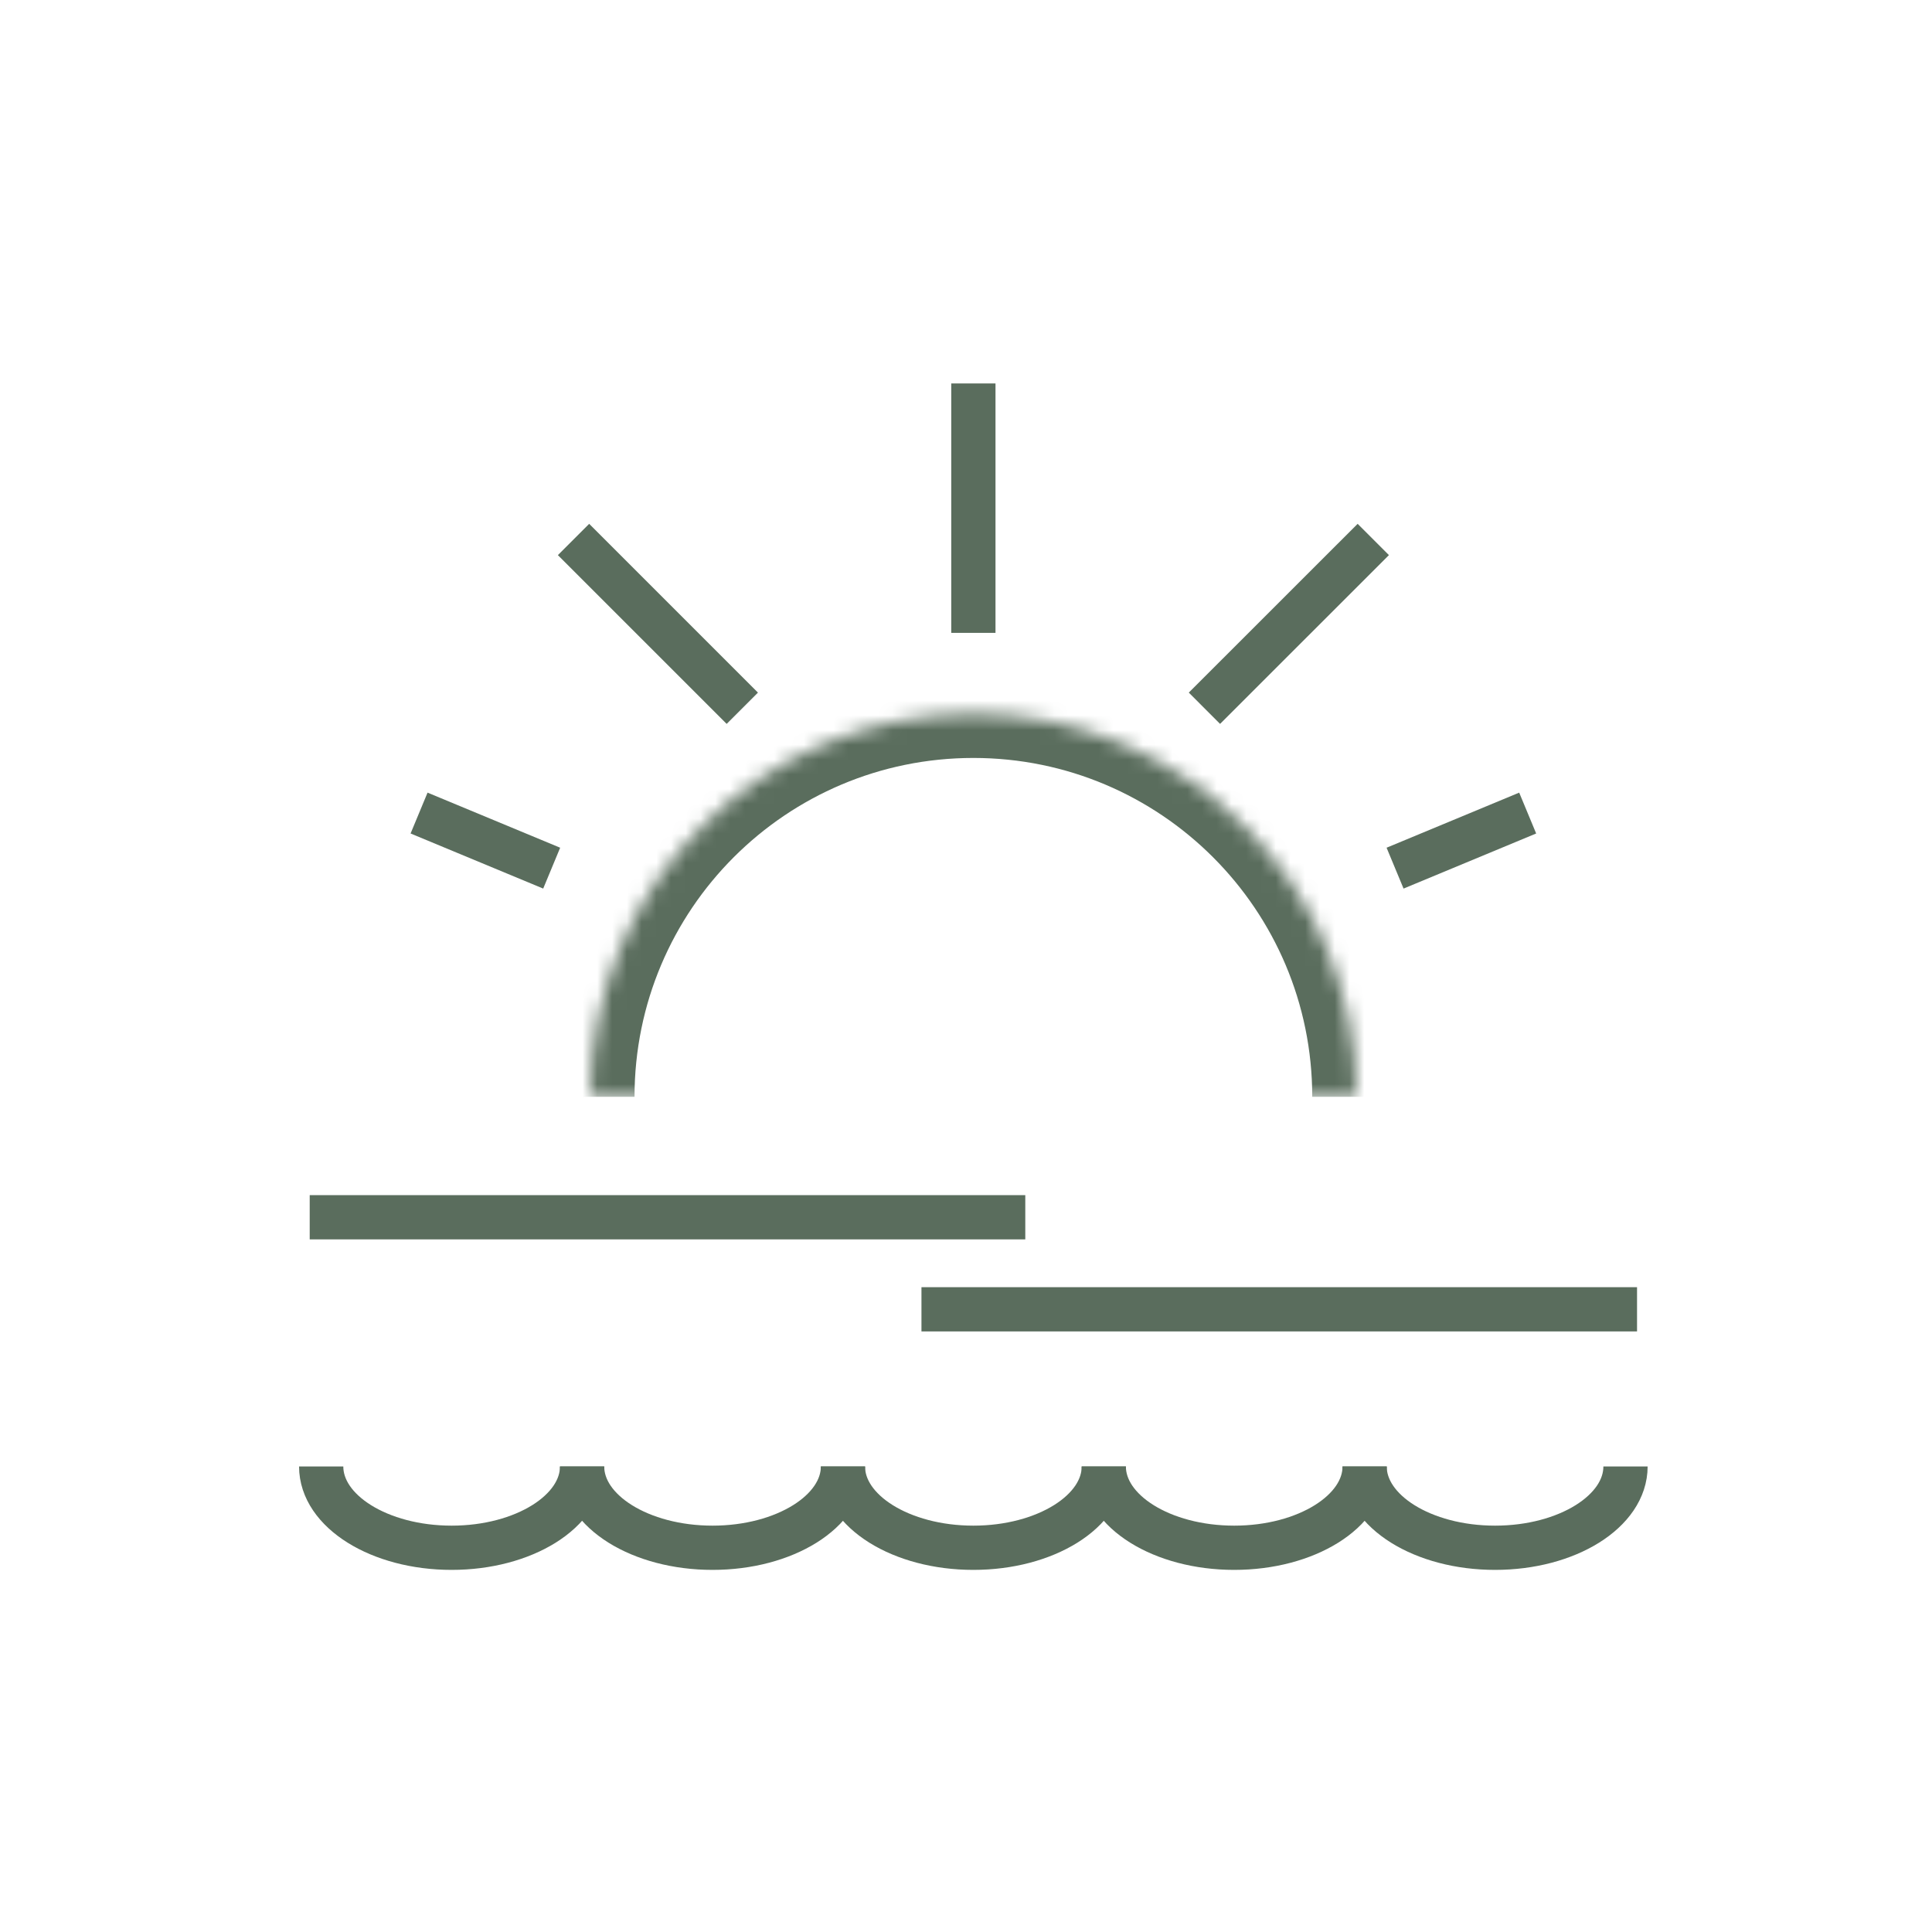
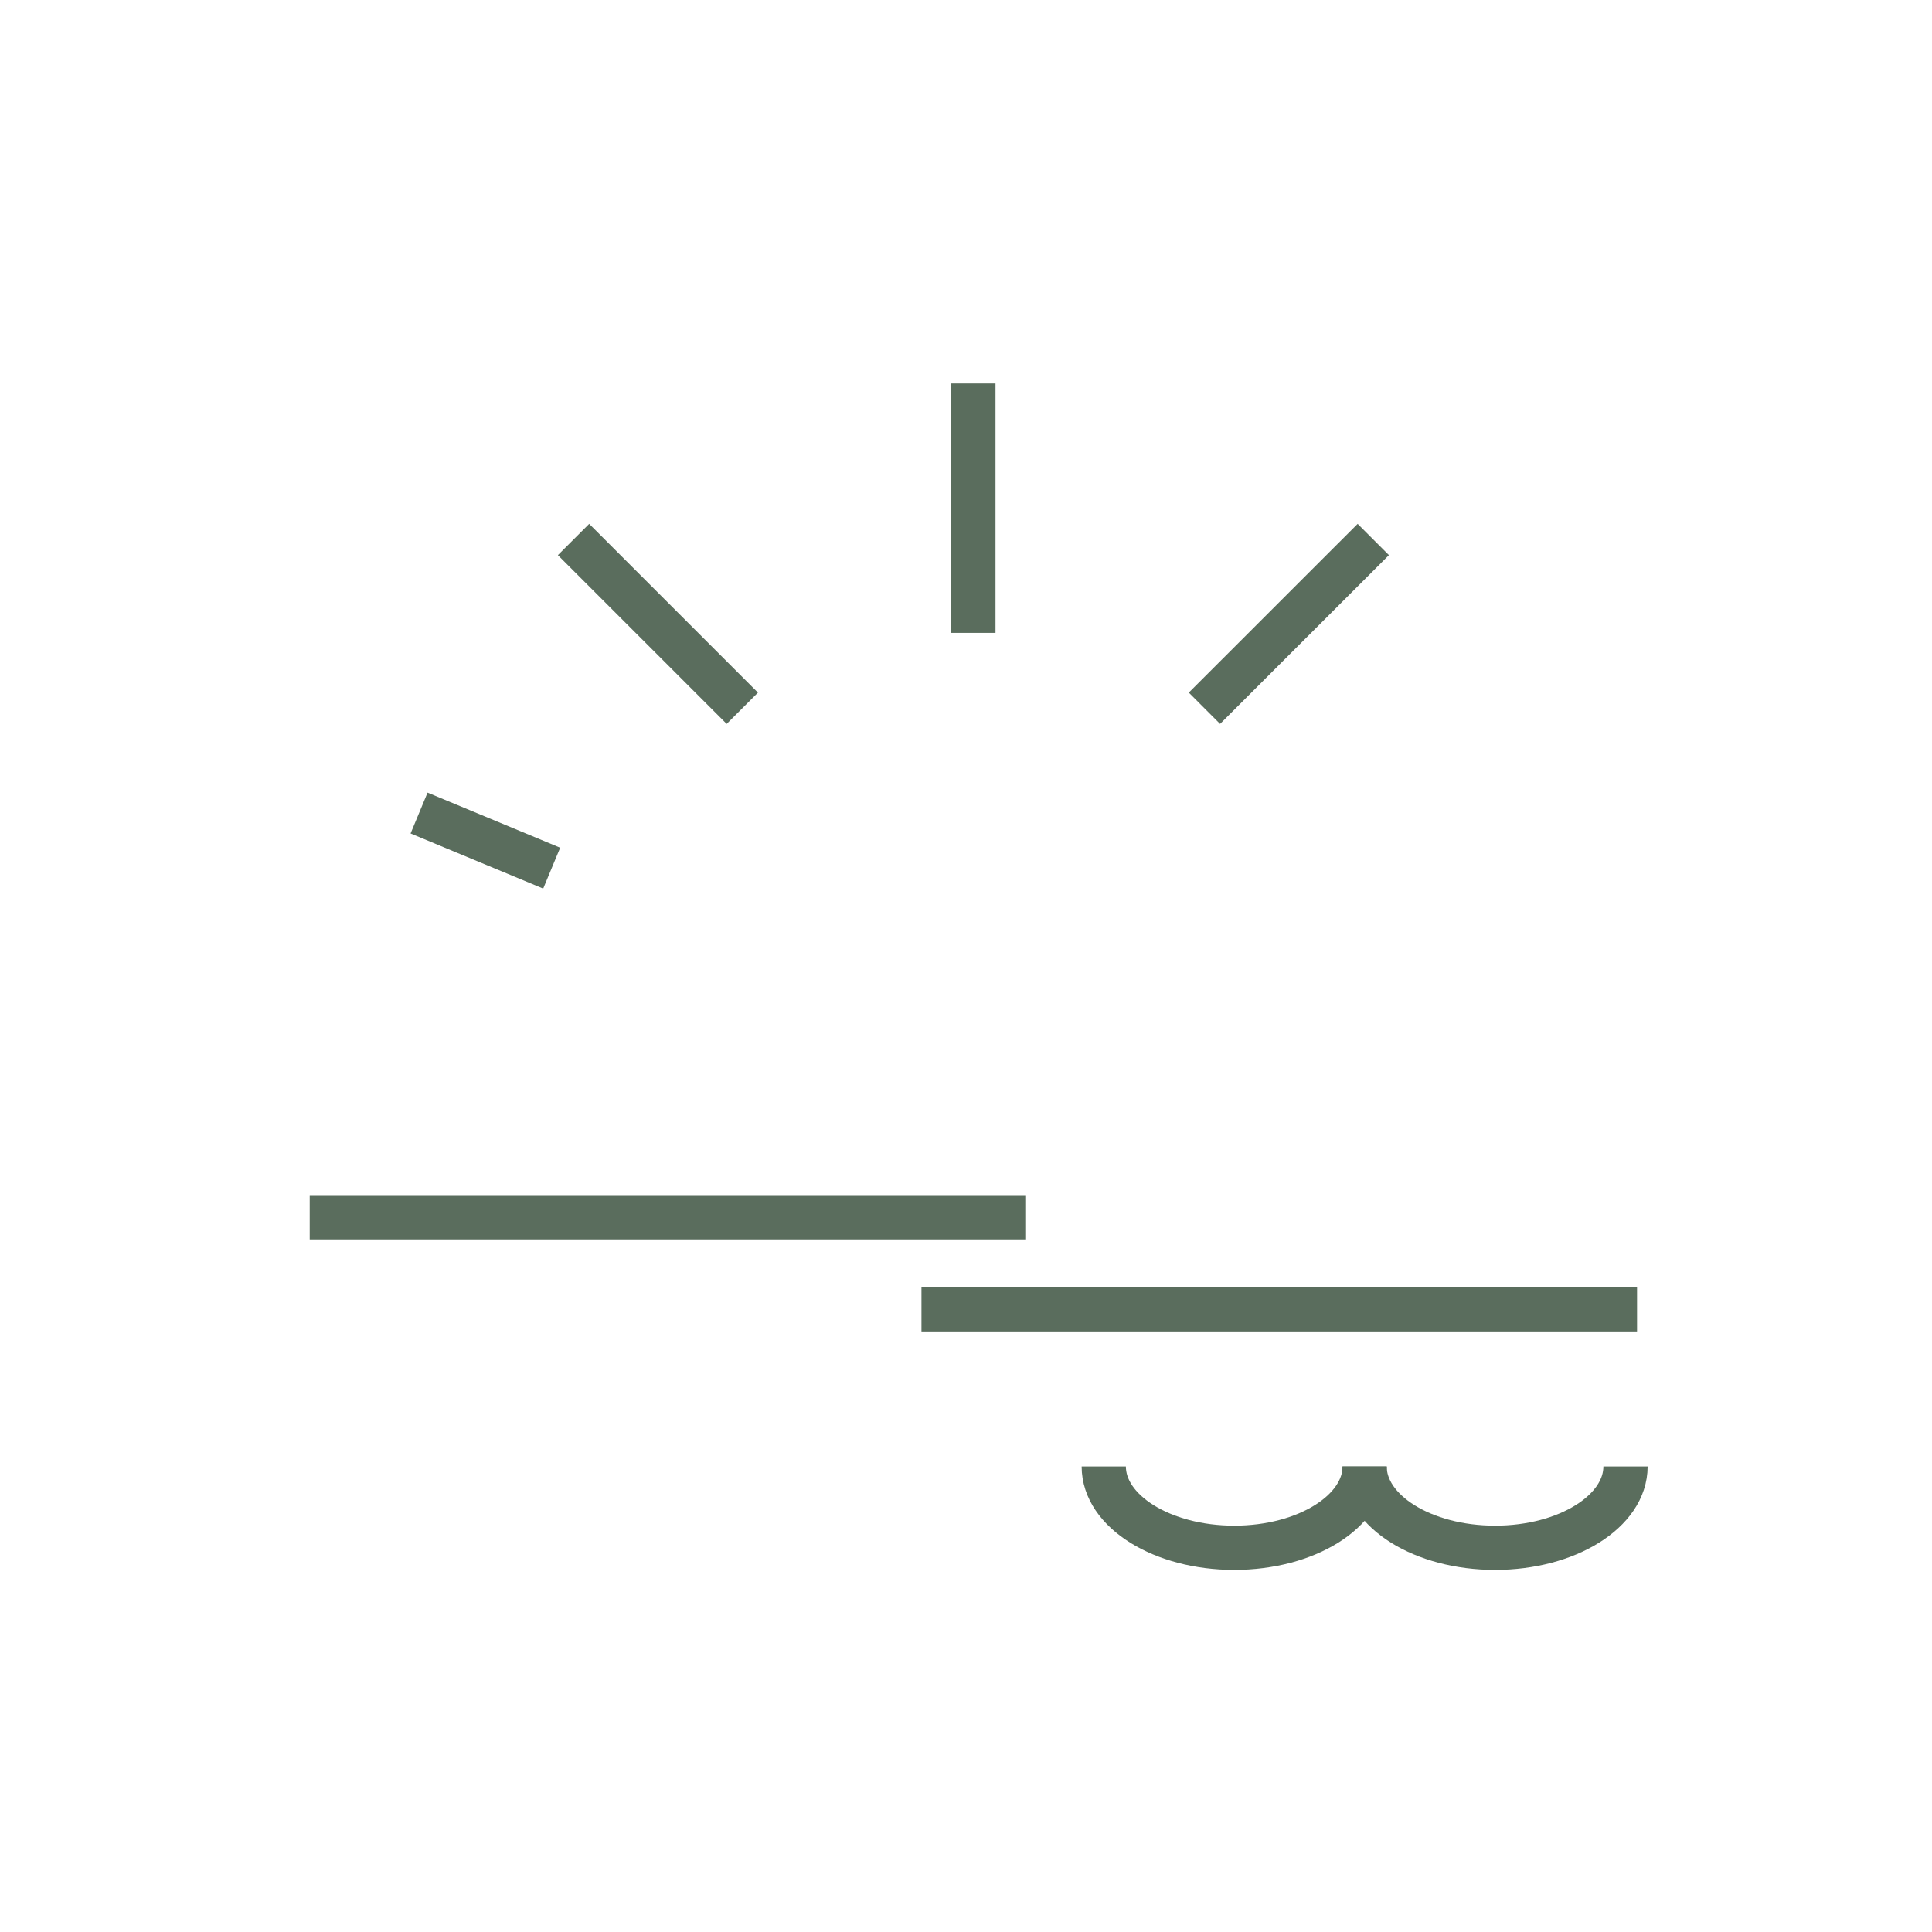
<svg xmlns="http://www.w3.org/2000/svg" width="131" height="131" viewBox="0 0 131 131" fill="none">
-   <path d="M39.469 99.433C39.469 102.478 35.511 104.947 30.623 104.947C25.736 104.947 21.778 102.478 21.778 99.433" stroke="#5A6D5D" stroke-width="3" stroke-miterlimit="10" />
-   <path d="M57.159 99.433C57.159 102.478 53.201 104.947 48.314 104.947C43.427 104.947 39.469 102.478 39.469 99.433" stroke="#5A6D5D" stroke-width="3" stroke-miterlimit="10" />
-   <path d="M74.845 99.433C74.845 102.478 70.887 104.947 65.999 104.947C61.112 104.947 57.154 102.478 57.154 99.433" stroke="#5A6D5D" stroke-width="3" stroke-miterlimit="10" />
  <path d="M92.531 99.433C92.531 102.478 88.573 104.947 83.686 104.947C78.799 104.947 74.841 102.478 74.841 99.433" stroke="#5A6D5D" stroke-width="3" stroke-miterlimit="10" />
  <path d="M110.218 99.433C110.218 102.478 106.26 104.947 101.373 104.947C96.485 104.947 92.527 102.478 92.527 99.433" stroke="#5A6D5D" stroke-width="3" stroke-miterlimit="10" />
  <path d="M21 82.537H69.52" stroke="#5A6D5D" stroke-width="3" stroke-miterlimit="10" />
  <path d="M62.48 88.778H111" stroke="#5A6D5D" stroke-width="3" stroke-miterlimit="10" />
  <mask id="path-8-inside-1_894_2670" fill="white">
-     <path d="M40.024 74.369C40.024 60.022 51.654 48.393 66.001 48.393C80.347 48.393 91.977 60.022 91.977 74.369" />
-   </mask>
+     </mask>
  <path d="M43.024 74.369C43.024 61.679 53.311 51.393 66.001 51.393V45.393C49.997 45.393 37.024 58.365 37.024 74.369H43.024ZM66.001 51.393C78.691 51.393 88.977 61.679 88.977 74.369H94.977C94.977 58.365 82.004 45.393 66.001 45.393V51.393Z" fill="#5A6D5D" mask="url(#path-8-inside-1_894_2670)" />
  <path d="M66 26V42.912" stroke="#5A6D5D" stroke-width="3" stroke-miterlimit="10" />
-   <path d="M103.585 55.13L94.593 58.865" stroke="#5A6D5D" stroke-width="3" stroke-miterlimit="10" />
  <path d="M28.415 55.13L37.407 58.865" stroke="#5A6D5D" stroke-width="3" stroke-miterlimit="10" />
  <path d="M93.116 36.579L81.667 48.023" stroke="#5A6D5D" stroke-width="3" stroke-miterlimit="10" />
  <path d="M38.888 36.579L50.332 48.023" stroke="#5A6D5D" stroke-width="3" stroke-miterlimit="10" />
</svg>